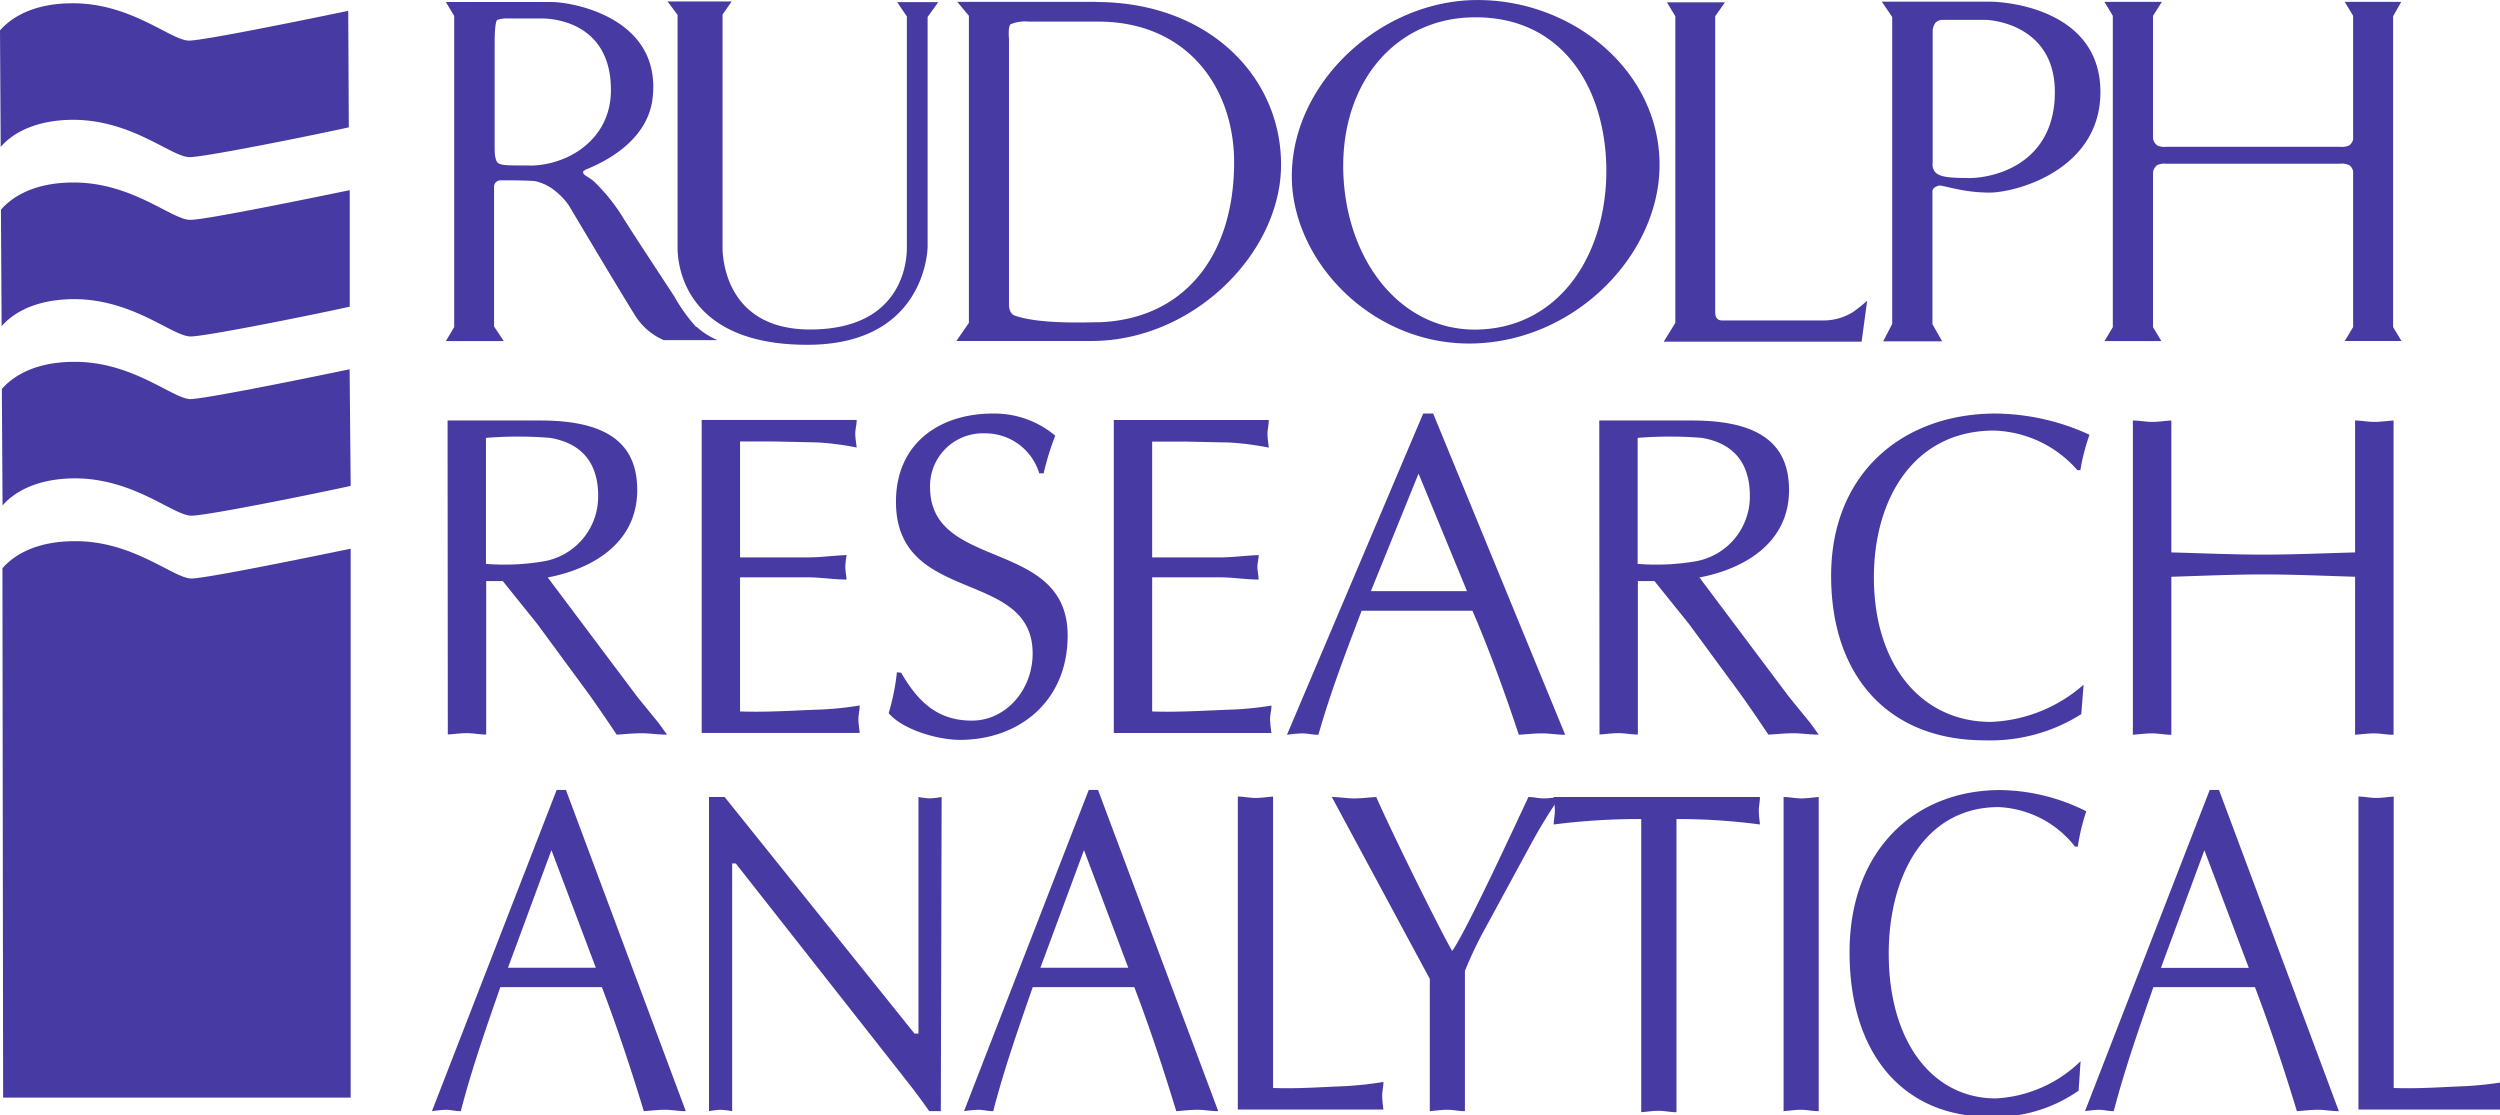
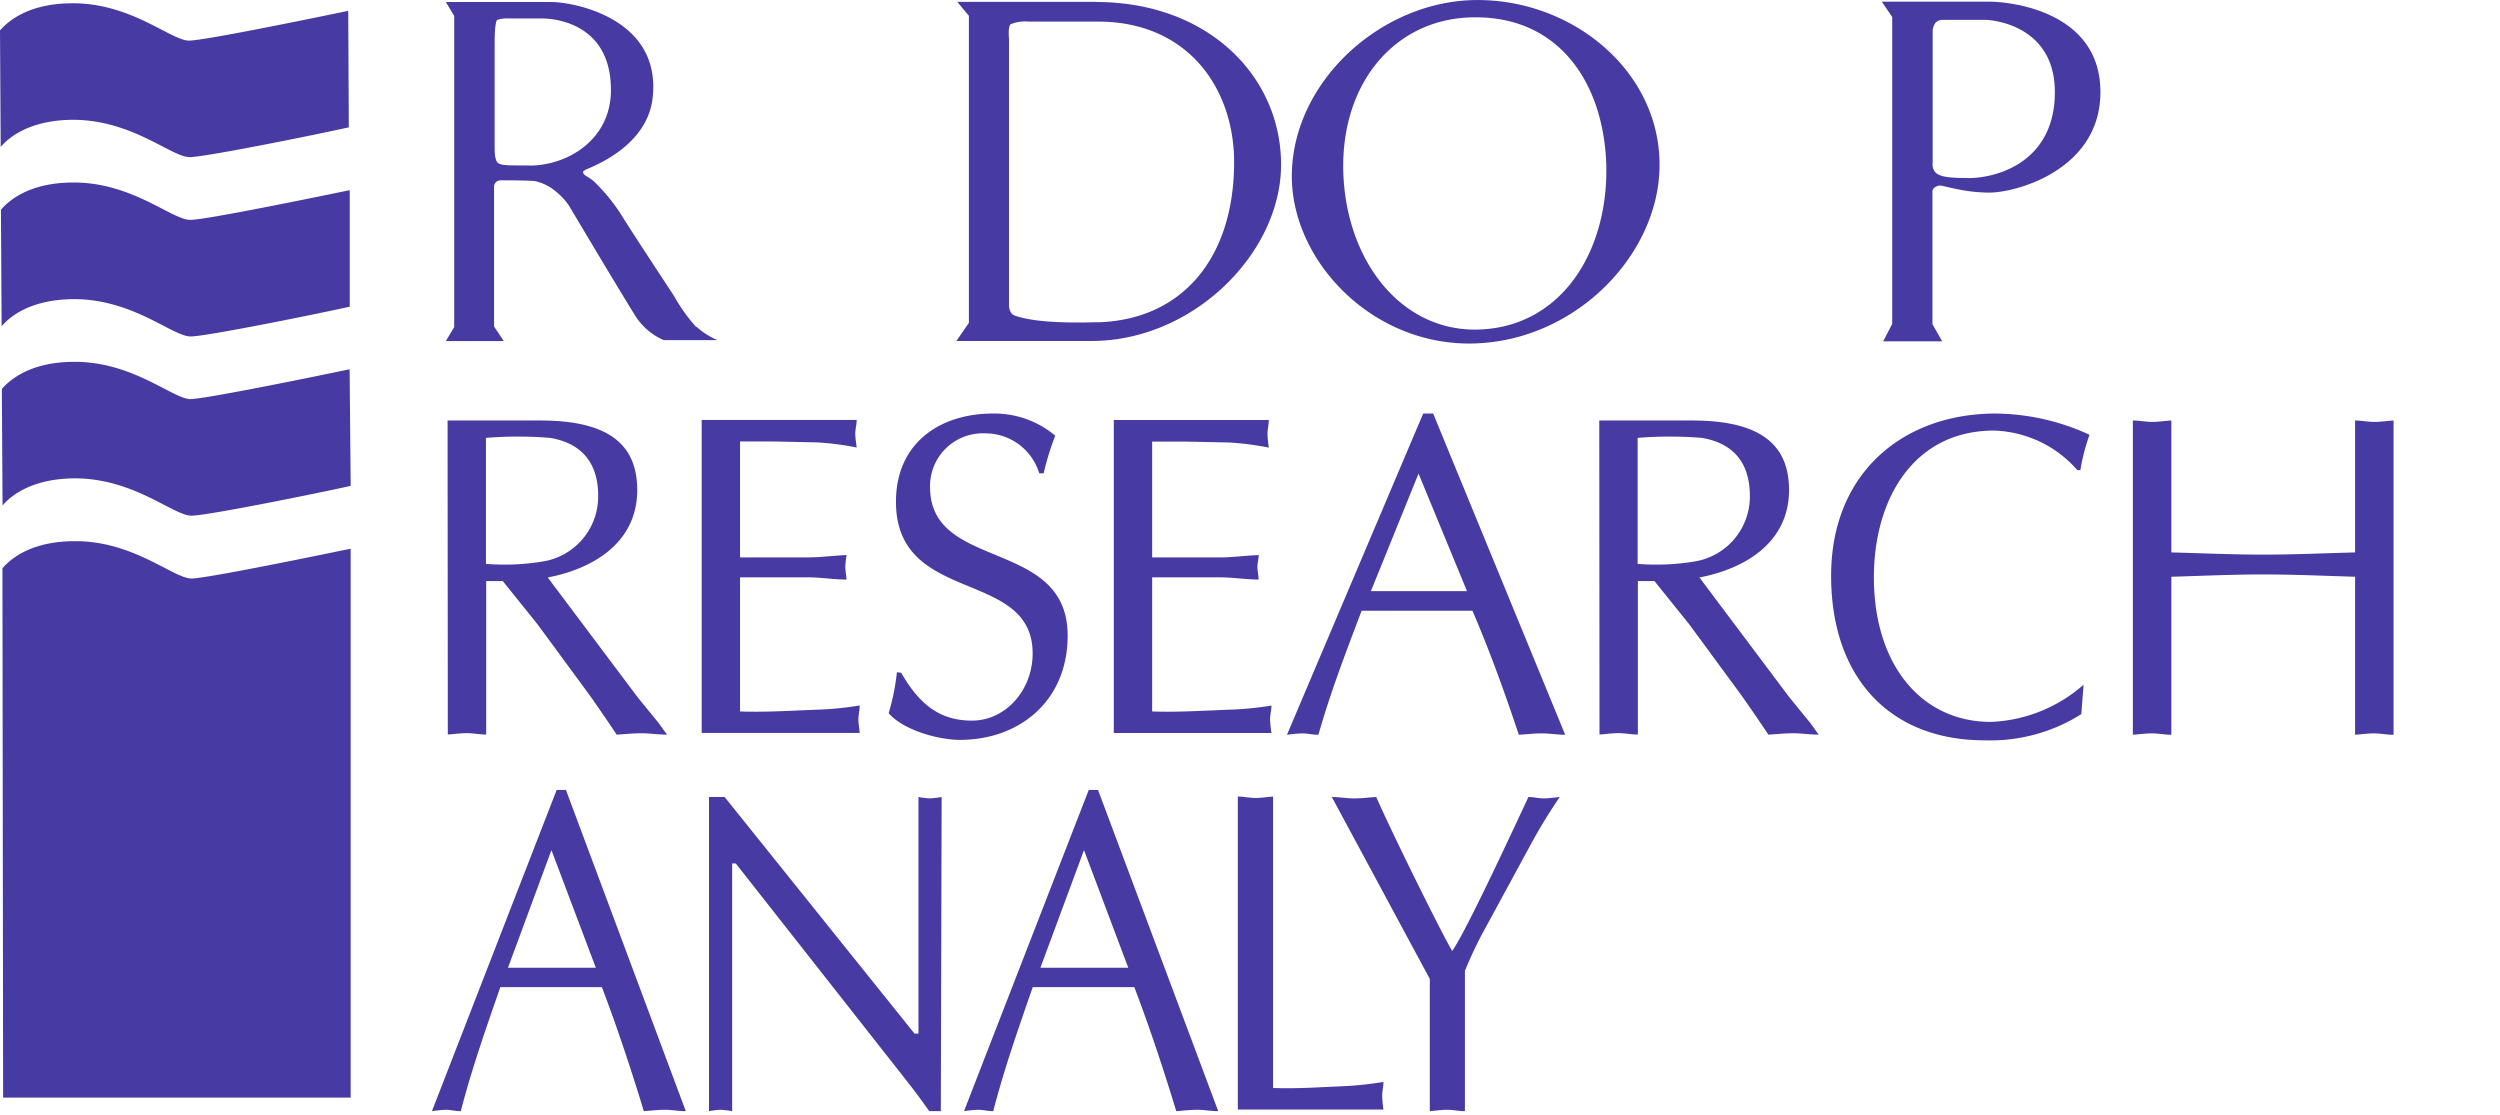
<svg xmlns="http://www.w3.org/2000/svg" width="57.15mm" height="25.492mm" version="1.1" viewBox="0 0 57.15 25.492">
  <g transform="translate(-55.869 -26.873)">
    <g transform="matrix(.265 0 0 .265 55.869 26.874)" fill="#473aa2">
      <path class="cls-1" transform="translate(-183.84,-289.15)" d="m222.45 325.42h8c5.8 0 8.36 2 8.36 6 0 4.6-3.91 6.82-7.72 7.54l7.76 10.34 1.81 2.22 0.72 1c-0.8 0-1.47-0.12-2.19-0.12s-1.47 0.08-2.15 0.12c-0.82-1.22-1.58-2.34-2.37-3.45l-4.46-6.07-3-3.73h-1.43v13.24c-0.6 0-1.13-0.12-1.65-0.12s-1.13 0.08-1.66 0.12zm3.31 12.37a20.25 20.25 0 0 0 4.86-0.2 5.67 5.67 0 0 0 4.82-5.67c0-2.74-1.32-4.52-4.14-5a34 34 0 0 0-5.54 0zm21.92-0.56h5.84c1.13 0 2.22-0.16 3.35-0.2a8.33 8.33 0 0 0-0.11 1c0 0.32 0.07 0.68 0.11 1.11-1.13 0-2.22-0.19-3.35-0.19h-5.84v11.57c2.3 0.08 4.56-0.08 6.82-0.16a26.86 26.86 0 0 0 3.5-0.36c0 0.43-0.11 0.79-0.11 1.19s0.08 0.79 0.11 1.18h-13.63v-27h13.37c0 0.43-0.12 0.79-0.12 1.19s0.08 0.79 0.12 1.19a24.58 24.58 0 0 0-3.39-0.44l-3.77-0.08h-2.9zm13.9 9.95c1.47 2.54 3.16 4.13 6.1 4.13s5.24-2.66 5.24-5.79c0-7.38-11.79-4.13-11.79-13.09 0-5.11 3.84-7.61 8.36-7.61a8.16 8.16 0 0 1 5.38 1.91 23.15 23.15 0 0 0-1 3.25h-0.38a4.85 4.85 0 0 0-4.67-3.45 4.55 4.55 0 0 0-4.75 4.64c0 7.29 11.87 4.36 11.87 12.8 0 5.67-4.18 9-9.3 9-1.85 0-4.86-0.83-6.14-2.3a19.37 19.37 0 0 0 0.71-3.53zm21.65-9.95h5.84c1.13 0 2.22-0.16 3.35-0.2 0 0.32-0.11 0.68-0.11 1s0.08 0.68 0.11 1.11c-1.13 0-2.22-0.19-3.35-0.19h-5.84v11.57c2.3 0.08 4.56-0.08 6.82-0.16a27.19 27.19 0 0 0 3.47-0.35c0 0.43-0.12 0.79-0.12 1.19a11.79 11.79 0 0 0 0.12 1.18h-13.6v-27h13.37c0 0.43-0.11 0.79-0.11 1.19s0.07 0.79 0.11 1.19a24.58 24.58 0 0 0-3.39-0.44l-3.77-0.08h-2.9zm35.63 15.3c-0.71 0-1.32-0.12-2-0.12s-1.35 0.08-2 0.12c-1.09-3.29-2.45-7.09-4-10.7h-9.56c-1.32 3.49-2.68 7-3.73 10.7-0.53 0-0.94-0.12-1.39-0.12a12.42 12.42 0 0 0-1.32 0.12l11.75-27.71h0.86zm-12.65-22.53-4.11 10.14h8.29zm15.59-4.58h8c5.8 0 8.37 2 8.37 6 0 4.6-3.92 6.82-7.73 7.54l7.76 10.34 1.81 2.22 0.72 1c-0.8 0-1.47-0.12-2.19-0.12s-1.47 0.08-2.15 0.12c-0.82-1.22-1.58-2.34-2.37-3.45l-4.46-6.07-3-3.73h-1.43v13.24c-0.6 0-1.13-0.12-1.65-0.12s-1.13 0.08-1.66 0.12zm3.31 12.37a20.25 20.25 0 0 0 4.86-0.2 5.67 5.67 0 0 0 4.82-5.67c0-2.74-1.32-4.52-4.14-5a34 34 0 0 0-5.54 0zm38.27 12.96a14.67 14.67 0 0 1-8.33 2.26c-8.28 0-13.25-5.51-13.25-14.19 0-8.92 6.25-14 14.2-14a19.78 19.78 0 0 1 8.09 1.83 18 18 0 0 0-0.79 3.05h-0.26a9.94 9.94 0 0 0-7.19-3.41c-6.93 0-10.36 5.91-10.36 12.65 0 7.61 4.14 12.48 10.09 12.48a12.85 12.85 0 0 0 8-3.21zm23.62-25.33c0.53 0 1.09 0.12 1.66 0.12s1.05-0.08 1.66-0.12v27.11c-0.61 0-1.14-0.12-1.66-0.12s-1.13 0.08-1.66 0.12v-13.63c-2.67-0.08-5.27-0.2-7.91-0.2s-5.23 0.12-7.94 0.2v13.63c-0.61 0-1.13-0.12-1.66-0.12s-1.13 0.08-1.66 0.12v-27.11c0.53 0 1.09 0.12 1.66 0.12s1-0.08 1.66-0.12v11.38c2.71 0.07 5.34 0.19 7.94 0.19s5.24-0.12 7.91-0.19zm-144 59.58c-0.65 0-1.2-0.12-1.79-0.12s-1.24 0.08-1.83 0.12c-1-3.29-2.24-7.09-3.62-10.7h-8.76c-1.21 3.49-2.45 7-3.41 10.7-0.49 0-0.87-0.12-1.28-0.12a10.54 10.54 0 0 0-1.21 0.12l10.76-27.71h0.8zm-11.59-22.52-3.75 10.15h7.58zm33.59 22.52h-1c-0.38-0.55-1.07-1.5-1.79-2.42l-14.9-18.95h-0.31v21.37a8.67 8.67 0 0 0-1-0.12 7.14 7.14 0 0 0-1 0.12v-27.1h1.35l16.38 20.41h0.34v-20.41a7.14 7.14 0 0 0 1 0.12 8.67 8.67 0 0 0 1-0.12zm23.93 0c-0.65 0-1.2-0.12-1.79-0.12s-1.24 0.08-1.83 0.12c-1-3.29-2.24-7.09-3.62-10.7h-8.76c-1.21 3.49-2.45 7-3.41 10.7-0.49 0-0.86-0.12-1.28-0.12a10.54 10.54 0 0 0-1.24 0.12l10.76-27.71h0.8zm-11.58-22.52-3.76 10.15h7.58zm16.31 20.52c2.1 0.08 4.17-0.08 6.24-0.16a30.73 30.73 0 0 0 3.28-0.36c0 0.44-0.11 0.8-0.11 1.19a11.69 11.69 0 0 0 0.11 1.19h-12.56v-27c0.49 0 1 0.12 1.52 0.12s1-0.08 1.52-0.12zm16.55 2c-0.55 0-1-0.12-1.52-0.12s-1 0.08-1.51 0.12v-11.41l-8.45-15.69c0.62 0 1.27 0.12 1.93 0.12s1.21-0.08 1.9-0.12c1.34 3.05 5.44 11.37 6.55 13.28 1.17-1.59 5.59-11.18 6.58-13.28 0.42 0 0.9 0.12 1.35 0.12s0.86-0.08 1.35-0.12c-0.87 1.27-1.69 2.61-2.45 4l-3.8 7a34.41 34.41 0 0 0-1.93 4z" />
-       <path class="cls-1" transform="translate(-183.84,-289.15)" d="m328.46 385.09c-0.56 0-1-0.12-1.52-0.12s-1 0.08-1.52 0.12v-25.29a57.63 57.63 0 0 0-7.55 0.47c0-0.39 0.1-0.79 0.1-1.18s-0.07-0.76-0.1-1.19h17.79c0 0.43-0.1 0.79-0.1 1.19s0.07 0.79 0.1 1.18a53.68 53.68 0 0 0-7.2-0.47zm9.24-27.19c0.48 0 1 0.12 1.52 0.12s1-0.08 1.51-0.12v27.1c-0.55 0-1-0.12-1.51-0.12s-1 0.08-1.52 0.12zm25.45 25.33a12.57 12.57 0 0 1-7.62 2.26c-7.59 0-12.14-5.51-12.14-14.19 0-8.92 5.72-14 13-14a16.94 16.94 0 0 1 7.42 1.83 17.82 17.82 0 0 0-0.73 3.05h-0.24a8.86 8.86 0 0 0-6.59-3.41c-6.34 0-9.48 5.9-9.48 12.64 0 7.62 3.79 12.49 9.24 12.49a11.31 11.31 0 0 0 7.31-3.21zm22.45 1.77c-0.65 0-1.21-0.12-1.79-0.12s-1.24 0.08-1.83 0.12c-1-3.29-2.24-7.09-3.62-10.7h-8.76c-1.21 3.49-2.45 7-3.42 10.7-0.48 0-0.86-0.12-1.27-0.12a10.54 10.54 0 0 0-1.21 0.12l10.76-27.71h0.8zm-11.6-22.51-3.75 10.15h7.58zm16.33 20.51c2.1 0.08 4.17-0.08 6.24-0.16a30.27 30.27 0 0 0 3.27-0.36c0 0.44-0.1 0.8-0.1 1.19s0.07 0.8 0.1 1.19h-12.55v-27c0.48 0 1 0.12 1.52 0.12s1-0.08 1.52-0.12zm-46.67-66.92a4.79 4.79 0 0 1-2.46 0.71h-8.8c-0.48 0-0.6-0.34-0.6-0.74v-25.5l0.84-1.2h-5l0.72 1.2v26.45l-1 1.62h17.07l0.48-3.53a13.67 13.67 0 0 1-1.26 1zm46.64-25.57 0.68-1.2h-4.87l0.72 1.2v10.65a0.87 0.87 0 0 1-0.34 0.53 1.49 1.49 0 0 1-0.78 0.12h-15a1.49 1.49 0 0 1-0.78-0.12 0.93 0.93 0 0 1-0.36-0.61v-10.57l0.76-1.2h-4.95l0.72 1.2v26.86l-0.72 1.2h4.91l-0.72-1.2v-13.37a0.93 0.93 0 0 1 0.36-0.61 1.49 1.49 0 0 1 0.78-0.12h15a1.49 1.49 0 0 1 0.78 0.12 0.87 0.87 0 0 1 0.34 0.53v13.44l-0.72 1.2h4.89l-0.72-1.2v-26.85zm-125.51-1.18h-3.56l0.84 1.24v19.92c0 0.66 0 7.07-8.34 7.08-7.3 0-7.56-6.19-7.56-7.08v-20.09l0.79-1.13h-5.54l0.87 1.16v20.06c0 0.95 0.17 8.4 11.19 8.4 9.85 0 10.35-7.68 10.38-8.4v-19.88l0.92-1.28z" />
      <path class="cls-1" transform="translate(-183.84,-289.15)" d="m243.91 317.37a14.41 14.41 0 0 1-1.91-2.67s-4-6.07-4.55-7a16 16 0 0 0-2.4-2.93c-0.53-0.42-0.87-0.51-0.9-0.72s0.1-0.15 0.21-0.27c2.61-1.05 5.42-3 5.78-6.19 0.78-6.91-6.89-8.27-8.74-8.27h-9.1l0.72 1.2v26.85l-0.72 1.2h5l-0.84-1.26v-12a0.56 0.56 0 0 1 0.54-0.61c0.41 0 2.36 0 3 0.07a4.15 4.15 0 0 1 1.47 0.65 6 6 0 0 1 1.43 1.43s4.85 8.15 5.81 9.64a5.44 5.44 0 0 0 2.4 2h4.63a6.46 6.46 0 0 1-1.82-1.16zm-14.37-13.95c-1.91 0-2.36 0-2.69-0.18s-0.34-1-0.34-1.34v-9.21s0-1.68 0.23-1.83a2.75 2.75 0 0 1 1-0.12h2.87c0.78 0 6 0.24 5.93 6.29-0.06 4.25-3.83 6.4-7 6.4zm48.88-14.11h-12l1 1.2v26.49l-1.08 1.56h11.66c8.77 0 16.37-7.59 16.35-15.24s-6.35-14-15.95-14zm0.1 27.63c-3.47 0.1-5.81-0.09-7.17-0.58-0.43-0.16-0.47-0.8-0.47-0.8v-23.05s-0.1-1 0.12-1.26a3.2 3.2 0 0 1 1.57-0.24h6c7.67 0 11.72 5.67 11.73 12.12 0 8.18-4.4 13.62-11.79 13.82zm32.63-27.79c-8.29 0.08-16 7.22-15.87 15.4 0.12 7.28 7.1 14.55 15.87 14.22s15.85-7.77 15.85-15.4c0-8.18-7.59-14.31-15.87-14.22zm-0.06 28.43c-6.62 0-11.14-6.17-11.37-13.56-0.24-7.75 4.52-13.41 11.43-13.38 7.27 0 11 5.75 11.25 12.6 0.24 7.62-3.92 14.29-11.31 14.34zm44.36-28.29h-9.28l0.9 1.32v26.48l-0.78 1.5h5.09l-0.84-1.48v-11.46c0-0.24 0.23-0.4 0.54-0.49s2 0.6 4.37 0.6 9.59-2 9.58-8.68c0-6.95-7.72-7.79-9.58-7.79zm-1.85 15.21c-1.92 0-2.35-0.15-2.74-0.42a1 1 0 0 1-0.3-0.88v-11.43a1.37 1.37 0 0 1 0.24-0.66 0.85 0.85 0 0 1 0.6-0.25h3.79s5.91 0.18 5.91 6.23-5 7.42-7.48 7.42zm-153.37 3.61c-1.55 0-5-3.24-10.07-3.22-3.76 0-5.55 1.54-6.24 2.35l0.06 10.05c0.68-0.81 2.47-2.32 6.23-2.34 5.12 0 8.52 3.22 10.07 3.22 1.35 0 11.2-2 13.73-2.57v-10.05c-2.53 0.52-12.39 2.56-13.73 2.56zm0.08 15.47c-1.55 0-5-3.25-10.07-3.22-3.76 0-5.55 1.54-6.24 2.34l0.06 10.05c0.68-0.8 2.47-2.32 6.23-2.34 5.12 0 8.52 3.23 10.07 3.22 1.35 0 11.2-2 13.73-2.57l-0.09-10.06c-2.53 0.53-12.39 2.56-13.73 2.57zm-0.16-30.93c-1.55 0-5-3.25-10.07-3.22-3.76 0-5.55 1.54-6.24 2.34l0.06 10.05c0.68-0.8 2.47-2.32 6.23-2.34 5.12 0 8.52 3.23 10.07 3.22 1.35 0 11.2-2 13.73-2.57l-0.05-10.05c-2.53 0.53-12.39 2.56-13.73 2.57zm13.94 91.18v-47.35c-2.53 0.52-12.39 2.56-13.73 2.57-1.55 0-5-3.25-10.07-3.22-3.76 0-5.55 1.53-6.24 2.34l0.06 45.66z" />
    </g>
  </g>
</svg>